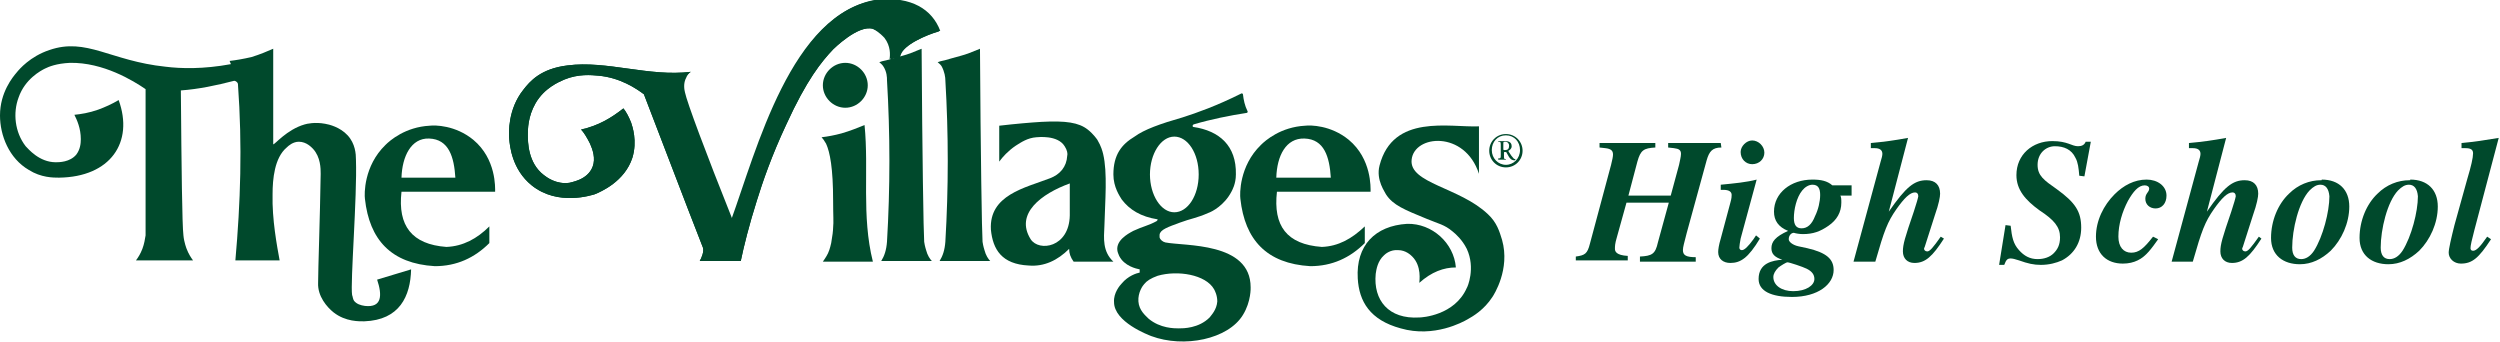
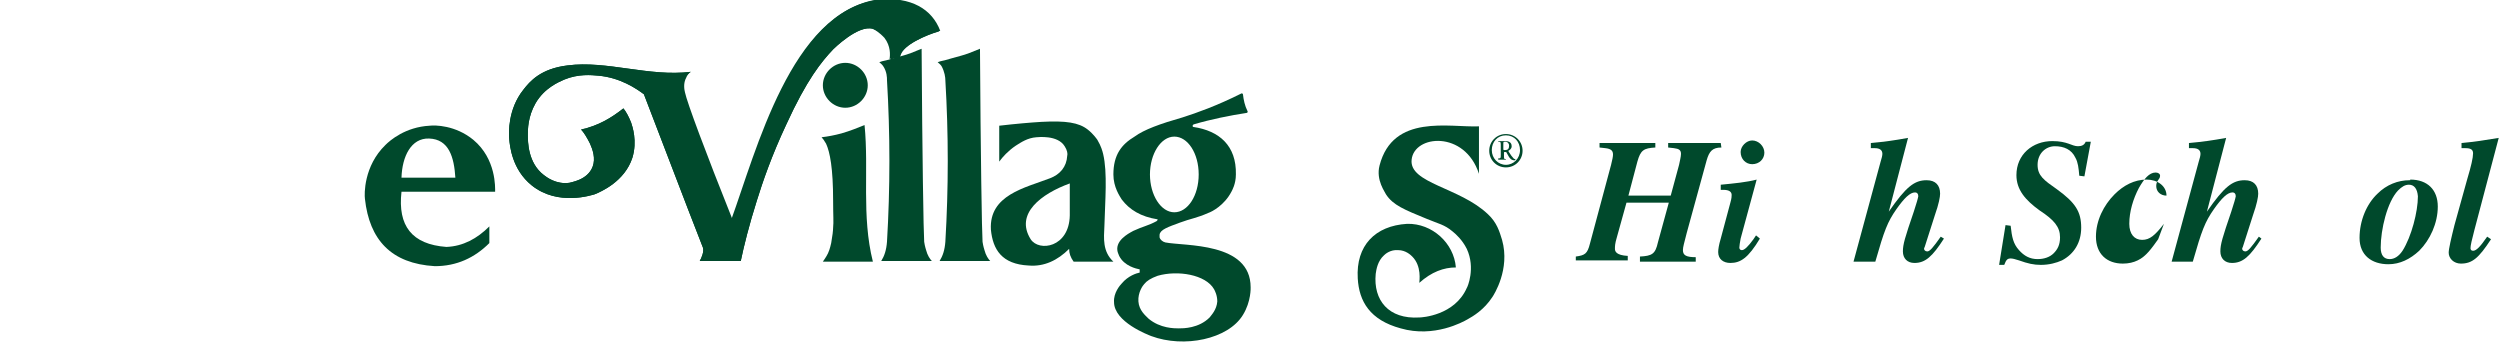
<svg xmlns="http://www.w3.org/2000/svg" id="Layer_1" x="0px" y="0px" viewBox="0 0 389.8 53.3" style="enable-background:new 0 0 389.8 53.3;" xml:space="preserve">
  <style type="text/css">	.st0{fill:#00492C;}</style>
  <g>
    <path class="st0" d="M268.4,23c-1.4,0-1.9,0.6-2.3,2l-3.1,11.3c-0.4,1.6-0.6,2.2-0.6,2.7c0,0.8,0.5,1.1,2,1.1v0.7h-8.7V40  c1.9-0.1,2.4-0.4,2.8-2.2l1.7-6.2h-6.6l-1.5,5.4c-0.3,1-0.3,1.4-0.3,1.8s0.2,1,2,1.1v0.7h-8.1V40c1.4-0.2,1.8-0.4,2.2-2l3.3-12.3  c0.2-0.8,0.3-1.3,0.3-1.6c0-0.6-0.3-0.9-1.2-1l-0.9-0.1v-0.7h8.7V23c-1.8,0.1-2.3,0.4-2.8,2.2l-1.4,5.3h6.6l1.3-4.8  c0.1-0.5,0.3-1.3,0.3-1.7c0-0.6-0.3-0.8-1.1-0.9l-0.9-0.1v-0.7h8.2L268.4,23L268.4,23z" />
    <path class="st0" d="M274.4,37.2c-1.8,3-3,3.8-4.6,3.8c-1.1,0-1.9-0.6-1.9-1.7c0-0.4,0.1-1.1,0.4-2.1l1.5-5.6  c0.2-0.7,0.2-1,0.2-1.2c0-0.5-0.4-0.8-1.3-0.8h-0.4v-0.8c2.1-0.2,4.1-0.4,5.6-0.8l-2.5,9.2c-0.1,0.5-0.2,1.2-0.2,1.4  c0,0.3,0.2,0.4,0.4,0.4c0.4,0,1-0.6,1.8-1.7l0.4-0.6L274.4,37.2L274.4,37.2z M273.2,25.6c-1,0-1.8-0.8-1.8-1.9  c0-0.9,0.9-1.8,1.8-1.8c1,0,1.9,0.9,1.9,1.9S274.3,25.6,273.2,25.6L273.2,25.6z" />
-     <path class="st0" d="M286.9,30.4c0.2,0.3,0.2,0.7,0.2,1.2c0,1.5-0.7,2.7-2,3.6s-2.4,1.3-4,1.3c-0.5,0-1.1-0.1-1.4-0.2  c-0.4,0-0.8,0.4-0.8,1c0,0.4,0.6,0.9,1.5,1.1l1.4,0.3c3,0.7,4.1,1.7,4.1,3.4c0,2.2-2.4,4.2-6.5,4.2c-3.2,0-5.2-0.9-5.2-2.8  c0-2.5,2.2-2.9,3.7-3c-1.2-0.4-1.7-0.9-1.7-1.8c0-1,0.6-1.8,2.6-2.7c-1.5-0.6-2.2-1.6-2.2-3c0-2.9,2.6-5,6-5c1.3,0,2.3,0.2,3.1,0.9  h3v1.6H286.9L286.9,30.4z M281.7,41.9c-0.6-0.3-2.7-1-3-1c-0.2,0-1,0.5-1.4,0.8c-0.5,0.5-0.8,1-0.8,1.5c0,1.3,1.3,2.2,3.1,2.2  c2,0,3.3-0.9,3.3-1.9C282.9,42.8,282.5,42.3,281.7,41.9L281.7,41.9z M282.6,28.8c-0.6,0-1.2,0.4-1.6,0.9c-0.9,1.1-1.3,3-1.3,4.3  c0,1.1,0.4,1.6,1.2,1.6c0.9,0,1.6-0.6,2.1-1.9c0.5-1,0.8-2.3,0.8-3.3S283.5,28.8,282.6,28.8z" />
    <path class="st0" d="M303.1,37.2c-1.8,2.8-2.9,3.8-4.6,3.8c-1.1,0-1.8-0.7-1.8-1.8s0.3-2.1,1.7-6.2l0.5-1.6  c0.1-0.4,0.2-0.7,0.2-0.8c0-0.4-0.2-0.6-0.5-0.6c-0.8,0-1.7,0.9-2.9,2.6c-1.4,2-1.9,3.3-3.3,8.2H289l4.2-15.5  c0.2-0.6,0.3-1.1,0.3-1.3c0-0.6-0.4-0.9-1.2-0.9h-0.6v-0.8c2.2-0.2,3.6-0.4,5.8-0.8l-3,11.5c2.7-3.9,4-4.9,5.9-4.9  c1.4,0,2.1,0.8,2.1,2.1c0,0.5-0.2,1.6-0.8,3.3l-1.6,5c-0.1,0.2-0.1,0.2-0.1,0.3c0,0.2,0.2,0.4,0.5,0.4c0.4,0,0.9-0.6,2.1-2.3  L303.1,37.2L303.1,37.2z" />
    <path class="st0" d="M325,27.5l-0.8-0.1c-0.1-1.2-0.2-2.1-0.6-2.8c-0.6-1.3-1.8-1.8-3.2-1.8s-2.7,1.1-2.7,2.9c0,1.7,1,2.4,3,3.8  c2.9,2.1,3.8,3.5,3.8,6c0,2.3-1.1,4.1-3,5.1c-0.9,0.4-2,0.7-3.3,0.7c-1.1,0-2-0.2-3.4-0.7c-0.6-0.2-1-0.3-1.3-0.3  c-0.5,0-0.7,0.2-1,1h-0.8l1-6.2l0.8,0.1c0.2,1.8,0.4,2.8,1.3,3.8c0.8,0.9,1.7,1.4,2.9,1.4c1,0,1.9-0.3,2.5-0.9c0.6-0.6,1-1.3,1-2.5  c0-1.6-0.9-2.7-3.2-4.2c-2.2-1.6-3.6-3.2-3.6-5.5c0-3.2,2.5-5.3,5.6-5.3c2.4,0,3,0.8,4,0.8c0.6,0,1-0.2,1.2-0.7h0.8L325,27.5  L325,27.5z" />
-     <path class="st0" d="M336.5,37.3c-1,1.4-1.9,2.7-3.2,3.3c-0.6,0.3-1.4,0.5-2.3,0.5c-2.5,0-4.2-1.5-4.2-4.2c0-2.5,1.2-4.9,2.9-6.6  c1.4-1.4,3.1-2.3,5-2.3c1.7,0,3.1,1,3.1,2.5c0,1.2-0.7,2-1.7,2c-0.9,0-1.6-0.6-1.6-1.5s0.6-1,0.6-1.6c0-0.3-0.3-0.5-0.7-0.5  c-1,0-1.8,1-2.6,2.4c-0.9,1.7-1.5,3.7-1.5,5.6c0,1.6,0.8,2.5,2,2.5s2-0.7,3.4-2.5L336.5,37.3L336.5,37.3z" />
+     <path class="st0" d="M336.5,37.3c-1,1.4-1.9,2.7-3.2,3.3c-0.6,0.3-1.4,0.5-2.3,0.5c-2.5,0-4.2-1.5-4.2-4.2c0-2.5,1.2-4.9,2.9-6.6  c1.4-1.4,3.1-2.3,5-2.3c1.7,0,3.1,1,3.1,2.5c-0.9,0-1.6-0.6-1.6-1.5s0.6-1,0.6-1.6c0-0.3-0.3-0.5-0.7-0.5  c-1,0-1.8,1-2.6,2.4c-0.9,1.7-1.5,3.7-1.5,5.6c0,1.6,0.8,2.5,2,2.5s2-0.7,3.4-2.5L336.5,37.3L336.5,37.3z" />
    <path class="st0" d="M352.6,37.2c-1.8,2.8-2.9,3.8-4.6,3.8c-1.1,0-1.8-0.7-1.8-1.8s0.3-2.1,1.7-6.2l0.5-1.6  c0.1-0.4,0.2-0.7,0.2-0.8c0-0.4-0.2-0.6-0.5-0.6c-0.8,0-1.7,0.9-2.9,2.6c-1.4,2-1.9,3.3-3.3,8.2h-3.3l4.2-15.5  c0.2-0.6,0.3-1.1,0.3-1.3c0-0.6-0.4-0.9-1.2-0.9h-0.6v-0.8c2.2-0.2,3.6-0.4,5.8-0.8l-3,11.5c2.7-3.9,4-4.9,5.9-4.9  c1.4,0,2.1,0.8,2.1,2.1c0,0.5-0.2,1.6-0.8,3.3l-1.6,5c-0.1,0.2-0.1,0.2-0.1,0.3c0,0.2,0.2,0.4,0.5,0.4c0.4,0,0.9-0.6,2.1-2.3  L352.6,37.2L352.6,37.2z" />
-     <path class="st0" d="M362,28c2.7,0,4.3,1.6,4.3,4.2s-1.2,5.2-2.9,6.9c-1.4,1.3-3,2.1-4.8,2.1c-2.6,0-4.5-1.4-4.5-4.1  s1.1-5.3,2.8-6.9c1.4-1.4,3.2-2.1,5-2.1H362L362,28z M361.8,28.8c-0.6,0-1.1,0.3-1.7,0.9c-1.7,1.8-2.7,6.1-2.7,8.9  c0,1.2,0.5,1.8,1.4,1.8c0.7,0,1.4-0.4,2-1.3c1.4-2.2,2.4-6.1,2.4-8.5C363.1,29.4,362.6,28.8,361.8,28.8L361.8,28.8z" />
    <path class="st0" d="M375.8,28c2.7,0,4.3,1.6,4.3,4.2s-1.2,5.2-2.9,6.9c-1.4,1.3-3,2.1-4.8,2.1c-2.6,0-4.5-1.4-4.5-4.1  s1.1-5.3,2.8-6.9c1.4-1.4,3.2-2.1,5-2.1H375.8L375.8,28z M375.6,28.8c-0.6,0-1.1,0.3-1.7,0.9c-1.7,1.8-2.7,6.1-2.7,8.9  c0,1.2,0.5,1.8,1.4,1.8c0.7,0,1.4-0.4,2-1.3c1.4-2.2,2.4-6.1,2.4-8.5C376.9,29.4,376.4,28.8,375.6,28.8L375.6,28.8z" />
    <path class="st0" d="M385.8,35.9c-0.4,1.5-0.6,2.4-0.6,2.8c0,0.2,0.1,0.4,0.4,0.4c0.5,0,1.1-0.6,2.2-2.2l0.6,0.4  c-1.9,2.9-2.9,3.8-4.7,3.8c-1.1,0-1.9-0.8-1.9-1.7c0-0.6,0.4-2.3,0.9-4.3l2-7.2c0.6-2,0.9-3.3,0.9-4c0-0.6-0.4-0.8-1.2-0.8  c-0.1,0-0.3,0-0.6,0v-0.8c2.1-0.2,3.4-0.4,5.8-0.8L385.8,35.9L385.8,35.9z" />
  </g>
  <g>
    <path class="st0" d="M107.7,11.2c-6.5,0.8-13.1-1.8-19.2-1c-4.2,0.5-5.9,2.5-6.9,3.8c-2.4,3-2.3,6.7-2.2,7.7c0.1,1,0.4,4.7,3.5,7.2  c4.1,3.3,9.4,1.5,9.8,1.4c1-0.4,4.7-2,5.9-5.7c0.8-2.6,0-4.9-0.2-5.5c-0.4-1-0.8-1.7-1.2-2.2c-1.9,1.5-3.9,2.7-6.6,3.3  c0.4,0.4,0.9,1.2,1.4,2.2c0.4,0.9,0.9,2.3,0.4,3.6c-0.8,2.1-3.4,2.4-3.6,2.5c-2.1,0.3-3.6-0.9-4-1.2c-2.5-1.9-2.5-5.2-2.5-6.3  c0-0.8,0-2.8,1.2-4.9c1.4-2.4,3.6-3.3,4.5-3.7c2.2-0.9,4.2-0.7,5.3-0.6c3.4,0.3,5.9,2,7.1,2.9c3.1,8,6.1,16,9.2,23.9  c0.2,0.6-0.2,1.6-0.5,2.1h6.4c0.5-2.4,1.3-5.6,2.5-9.4c0.9-2.9,2.3-7,4.6-11.9c3.2-7,5.5-9.8,7.3-11.7c0,0,3.9-3.9,6.2-3.2  c1.2,0.4,1.9,1.2,1.9,1.2c0.1,0.1,0.1,0.1,0.1,0.1c1.1,1.5,0.8,3.3,0.8,3.6c0.5-0.6,1.3,0.1,1.5-0.7c0.4-1.7,4.1-3.3,6.2-3.9  c-1.3-3.4-4.5-5.3-9.6-4.9c-13.4,1.8-18.9,23.6-22.8,34.3c-4.2-10.5-7.1-18.3-7.4-19.8c-0.1-0.4-0.3-1.4,0.2-2.3  C107.1,11.8,107.4,11.4,107.7,11.2L107.7,11.2z" />
    <path class="st0" d="M128.3,13.3c0,1.9,1.6,3.5,3.5,3.5s3.5-1.6,3.5-3.5s-1.6-3.5-3.5-3.5S128.3,11.4,128.3,13.3z" />
    <path class="st0" d="M138.3,12.5c0.5,8.4,0.5,16.8,0,25.2c-0.1,1.3-0.4,2.2-0.9,3c1.7,0,3.3,0,5,0h2.9c-0.3-0.3-0.7-0.9-0.9-1.7  c0,0-0.2-0.6-0.3-1.3c-0.1-1.3-0.3-13.5-0.4-30.1c-1.2,0.5-2.2,0.9-3,1.1c-1,0.3-1.9,0.5-2.5,0.7c-0.5,0.1-0.9,0.2-1.1,0.3  c0.1,0.1,0.4,0.3,0.6,0.6C138.3,11.2,138.3,12.1,138.3,12.5L138.3,12.5z" />
    <path class="st0" d="M230.6,27.1l0-7.4c-4.6,0.2-13.4-2-15.5,6.1c-0.6,2.3,0.9,4.2,1,4.5c1.1,1.7,2.9,2.4,6.3,3.8  c1.9,0.8,2.8,0.9,4.1,2c0.5,0.4,1.5,1.3,2.2,2.7c1.4,3,0.1,6,0,6.1c-1.9,4.3-7,4.6-7.4,4.6c-4.8,0.3-7.2-2.7-6.8-6.8  c0.1-0.7,0.3-2,1.3-2.9c0.2-0.2,1-0.9,2.2-0.8c1.2,0,2,0.8,2.2,1c1.5,1.5,1.1,3.8,1.1,4.1c1.9-1.7,3.8-2.4,5.7-2.4  c-0.3-3.8-3.7-6.9-7.6-6.8c-5,0.3-8,3.4-7.7,8.5c0.2,3.6,1.9,6.5,6.7,7.8c5.2,1.5,9.7-1,10.4-1.4c0.9-0.5,2.6-1.5,3.9-3.5  c0.2-0.3,2.8-4.3,1.5-8.9c-0.4-1.3-0.8-2.7-2.2-4c-4.4-4.2-12.3-4.8-11.9-8.5C220.5,21,228.4,20.3,230.6,27.1L230.6,27.1z" />
    <path class="st0" d="M181.7,37.8c-0.4-0.1-0.8-0.4-0.9-0.8c0-0.1,0-0.2,0-0.4c0.1-0.8,1.3-1.2,3.2-1.9c1.6-0.6,2.6-0.7,4.4-1.5  c0,0,0,0,0,0c0.6-0.2,2.5-1.2,3.6-3.3c0.1-0.2,0.7-1.2,0.7-2.7c0.1-4.5-2.6-6.8-6.6-7.4c-0.2,0-0.2-0.3,0-0.4  c2.7-0.8,5.7-1.4,8.3-1.8c0.1,0,0.2-0.2,0.1-0.3c-0.4-0.8-0.6-1.7-0.7-2.6c0-0.1-0.2-0.2-0.3-0.1c-3.8,1.9-6.9,3-9.1,3.7  c-3.5,1-6,1.9-7.5,3c-2,1.2-3.3,2.8-3.3,5.9c0,2,1,3.4,1.3,3.9c1.2,1.6,3,2.7,5.6,3.1c0,0.2-0.2,0.3-0.2,0.3  c-1.3,0.7-2.1,0.8-3.6,1.5c-0.1,0.1-2.5,1.1-2.5,2.8c0,0.5,0.2,0.8,0.3,1.1c0.8,1.6,2.7,2,3.2,2.1l0,0.5c-0.5,0.1-1.8,0.5-2.8,1.7  c-0.3,0.3-1.3,1.5-1.2,2.9c0,3.1,5.3,5.1,5.8,5.3c5.1,1.9,12,0.5,14.3-3.3c1.3-2.1,1.2-4.3,1.2-4.3C195,37.7,184.7,38.4,181.7,37.8  L181.7,37.8z M179.3,27.2c0-3.2,1.7-5.9,3.8-5.9s3.8,2.6,3.8,5.9s-1.7,5.9-3.8,5.9S179.3,30.4,179.3,27.2z M183.8,51.2  c-0.7,0-2.9,0-4.7-1.5c-0.5-0.5-1.5-1.3-1.6-2.7c-0.1-1.4,0.7-2.5,0.9-2.7c0.4-0.5,1-0.9,2.1-1.3c3.1-0.9,7.5-0.2,8.8,2.1  c0.1,0.2,0.5,0.9,0.5,1.9c-0.1,1.3-0.9,2.1-1.2,2.5C186.9,51.2,184.5,51.2,183.8,51.2L183.8,51.2z" />
    <path class="st0" d="M62.6,29.9h14.6c0-0.6,0.2-5.1-3.4-8.1c-2.8-2.3-6-2.3-6.8-2.2c-3.8,0.2-6.2,2.3-6.9,3  c-3.4,3.3-3.3,7.7-3.2,8.4c0.7,6.4,4.1,10.1,10.9,10.5c3.4,0,6.2-1.3,8.5-3.6v-2.6c-1.9,1.9-4.1,3.1-6.7,3.2  C64.2,38.1,62,35.2,62.6,29.9L62.6,29.9z M66.9,21.6c3.1,0.1,3.9,2.9,4.1,6.1h-8.4C62.7,24.4,64.1,21.5,66.9,21.6z" />
    <path class="st0" d="M155.8,19.6v5.6c0.5-0.7,1.4-1.7,2.6-2.5c0.8-0.5,1.8-1.2,3.2-1.3c0.2,0,3.3-0.4,4.4,1.4  c0.4,0.6,0.5,1.2,0.4,1.5c-0.1,1.7-1.1,2.9-2.7,3.5c-3.9,1.5-9.5,2.6-9.2,8c0.3,3.1,1.7,5.4,5.9,5.6c2.4,0.2,4.5-0.8,6.3-2.6  c0,0.7,0.2,1.3,0.7,2h6.2c-1.7-1.6-1.5-3.6-1.4-5.6c0.1-3.8,0.5-8.3-0.2-11.2c-0.1-0.4-0.3-1.2-0.9-2.2c0,0-0.6-0.9-1.5-1.6  c-1.4-1.1-3.4-1.4-7.2-1.2C160.7,19.1,158.4,19.3,155.8,19.6L155.8,19.6z M166.8,33.6c-0.1,5-4.8,5.7-6.1,3.7  c-2.5-4,1.7-7.1,6.1-8.7V33.6z" />
    <path class="st0" d="M234.8,20.9c-1.5,0-2.6,1.2-2.6,2.6s1.1,2.6,2.6,2.6s2.6-1.2,2.6-2.6S236.3,20.9,234.8,20.9z M234.8,25.7  c-1.2,0-2.2-1-2.2-2.3s0.9-2.3,2.2-2.3s2.2,1,2.2,2.3S236,25.7,234.8,25.7z" />
    <path class="st0" d="M236.3,24.8c-0.1,0-0.2,0-0.3-0.1c-0.2-0.2-0.5-0.6-0.8-1.1c0,0,0-0.1,0-0.1c0.2-0.1,0.5-0.3,0.5-0.7  c0-0.7-0.6-0.8-1-0.8s-0.7,0-1.1,0c0,0,0,0.1,0,0.1h0.1c0.3,0,0.3,0.1,0.3,0.6v1.4c0,0.5,0,0.6-0.3,0.6h-0.1c0,0,0,0.1,0,0.2  c0.2,0,0.4,0,0.6,0s0.4,0,0.6,0c0,0,0-0.1,0-0.1h-0.1c-0.2,0-0.2-0.1-0.2-0.6v-0.4c0-0.1,0-0.1,0.2-0.1c0.1,0,0.2,0,0.2,0.1  c0.1,0.2,0.3,0.5,0.4,0.7c0.3,0.4,0.5,0.5,0.9,0.5C236.2,24.9,236.3,24.9,236.3,24.8C236.3,24.9,236.3,24.8,236.3,24.8L236.3,24.8z   M234.7,23.4c-0.3,0-0.3,0-0.3-0.2v-0.9c0-0.1,0-0.2,0.3-0.2c0.4,0,0.6,0.3,0.6,0.6C235.3,23.2,235.1,23.4,234.7,23.4L234.7,23.4z" />
-     <path class="st0" d="M58.8,43.6c0.8,2.4,0.8,4.4-1.9,4.1c-0.7-0.1-1.3-0.3-1.7-0.8C55,46.6,55,46.2,54.9,46  c-0.3-1.9,0.8-15.3,0.6-21.1c0-0.9-0.1-2.5-1.3-3.8c-1.2-1.3-2.9-1.7-3.5-1.8c-1.6-0.3-2.9,0-3.2,0.1c-2.8,0.8-4.7,3.2-4.9,3.1  c0,0,0,0,0,0L42.6,7.6c-0.9,0.4-2.1,0.9-3.4,1.3c-1.3,0.3-2.5,0.5-3.4,0.6L36,10c-4.3,0.8-7.8,0.7-10.2,0.4  C17.2,9.5,13.5,5.8,7.7,7.8c-3,1-4.7,3-5.1,3.5C2,12,0,14.4,0,18c0,3.1,1.4,6.7,4.5,8.5c1.9,1.2,3.8,1.2,4.7,1.2  c8-0.1,11.7-5.5,9.3-12.1c-1,0.6-2.1,1.1-3.2,1.5c-1.4,0.5-2.7,0.7-3.7,0.8c0.4,0.8,1,2.1,1,3.8c0,0.7-0.1,1.6-0.7,2.4  c-1,1.2-2.7,1.2-3.2,1.2c-2.6,0-4.3-2.1-4.7-2.5c-1.7-2.2-2-5.2-1.1-7.6c1-2.9,3.5-4.2,4.1-4.5c0.6-0.3,1.8-0.8,3.9-0.9  c5.2-0.1,9.9,2.8,11.8,4.1v22.8c-0.1,0.6-0.2,1.3-0.5,2.1c-0.3,0.8-0.7,1.4-1,1.8h8.9c-0.3-0.4-0.7-1-1-1.8c0,0-0.4-1-0.5-2.1  c-0.2-1.6-0.3-10.5-0.4-22.6c2.8-0.2,5.6-0.8,8.3-1.5c0.3,0,0.6,0.3,0.6,0.5c0.7,9.7,0.4,18.5-0.4,27.5h6.9  c-0.4-2.2-1.2-6.4-1.1-10.3c0-2.4,0.3-5.7,2.2-7.3c0.3-0.3,1-0.9,1.9-0.9c1.2,0,2,0.9,2.2,1.1c1.2,1.3,1.2,3.1,1.2,3.9  c-0.1,6.7-0.4,14.9-0.4,17c-0.1,2.1,1.4,3.8,2.4,4.6c1.9,1.5,4.1,1.4,4.8,1.4c5.5-0.2,7.2-3.9,7.3-8.1L58.8,43.6L58.8,43.6z" />
    <path class="st0" d="M147.4,12.5c0.5,8.4,0.5,16.8,0,25.2c-0.1,1.3-0.4,2.2-0.9,3c1.7,0,3.3,0,5,0h2.9c-0.3-0.3-0.7-0.9-0.9-1.7  c0,0-0.2-0.6-0.3-1.3c-0.1-1.3-0.3-13.5-0.4-30.1c-1.2,0.5-2.2,0.9-3,1.1c-1,0.3-1.9,0.5-2.5,0.7c-0.5,0.1-0.9,0.2-1.1,0.3  c0.1,0.1,0.4,0.3,0.6,0.6C147.3,11.2,147.4,12.1,147.4,12.5L147.4,12.5z" />
    <path class="st0" d="M137.8,5.8c0.1,0.1,0.1,0.1,0.1,0.1c1,1.3,0.9,2.7,0.8,3.3c0.4-0.1,0.9-0.2,1.5-0.4l0,0  c0.4-1.7,4.1-3.3,6.2-3.9c-1.3-3.4-4.5-5.3-9.6-4.9c-13.4,1.8-18.9,23.6-22.8,34.3c-4.2-10.5-7.1-18.3-7.4-19.8  c-0.1-0.4-0.3-1.4,0.2-2.3c0.2-0.5,0.6-0.8,0.9-1c-6.5,0.8-13.1-1.8-19.2-1c-4.2,0.5-5.9,2.5-6.9,3.8c-2.4,3-2.3,6.7-2.2,7.7  c0.1,1,0.4,4.7,3.5,7.2c4.1,3.3,9.4,1.5,9.8,1.4c1-0.4,4.7-2,5.9-5.7c0.8-2.6,0-4.9-0.2-5.5c-0.4-1-0.8-1.7-1.2-2.2  c-1.9,1.5-3.9,2.7-6.6,3.3c0.4,0.4,0.9,1.2,1.4,2.2c0.4,0.9,0.9,2.3,0.4,3.6c-0.8,2.1-3.4,2.4-3.6,2.5c-2.1,0.3-3.6-0.9-4-1.2  c-2.5-1.9-2.5-5.2-2.5-6.3c0-0.8,0-2.8,1.2-4.9c1.4-2.4,3.6-3.3,4.5-3.7c2.2-0.9,4.2-0.7,5.3-0.6c3.4,0.3,5.9,2,7.1,2.9  c3.1,8,6.1,16,9.2,23.9c0.2,0.6-0.2,1.6-0.5,2.1h6.4c0.5-2.4,1.3-5.6,2.5-9.4c0.9-2.9,2.3-7,4.6-11.9c3.2-7,5.5-9.8,7.3-11.7  c0,0,3.9-3.9,6.2-3.2C137.1,5,137.8,5.8,137.8,5.8L137.8,5.8z" />
-     <path class="st0" d="M199.1,29.9h14.6c0-0.6,0.2-5.1-3.4-8.1c-2.8-2.3-6-2.3-6.8-2.2c-3.8,0.2-6.2,2.3-6.9,3  c-3.4,3.3-3.3,7.7-3.2,8.4c0.7,6.4,4.1,10.1,10.9,10.5c3.4,0,6.2-1.3,8.5-3.6v-2.6c-2,1.9-4.1,3.1-6.7,3.2  C200.6,38.1,198.5,35.2,199.1,29.9L199.1,29.9z M203.4,21.6c3.1,0.1,3.9,2.9,4.1,6.1H199C199.1,24.3,200.5,21.5,203.4,21.6z" />
    <path class="st0" d="M134.8,19.5c-1,0.4-2.2,0.9-3.6,1.3c-1.1,0.3-2.2,0.5-3.1,0.6c0.2,0.2,0.4,0.5,0.7,1c0.6,1.3,1.1,3.8,1.1,8.9  c0,2.3,0.1,3.3,0,4.2c0,0.4-0.1,1.3-0.3,2.4c-0.2,0.9-0.4,1.4-0.5,1.6c-0.3,0.6-0.6,1-0.8,1.3h7.8  C134.3,33.6,135.5,26.5,134.8,19.5L134.8,19.5z" />
  </g>
</svg>